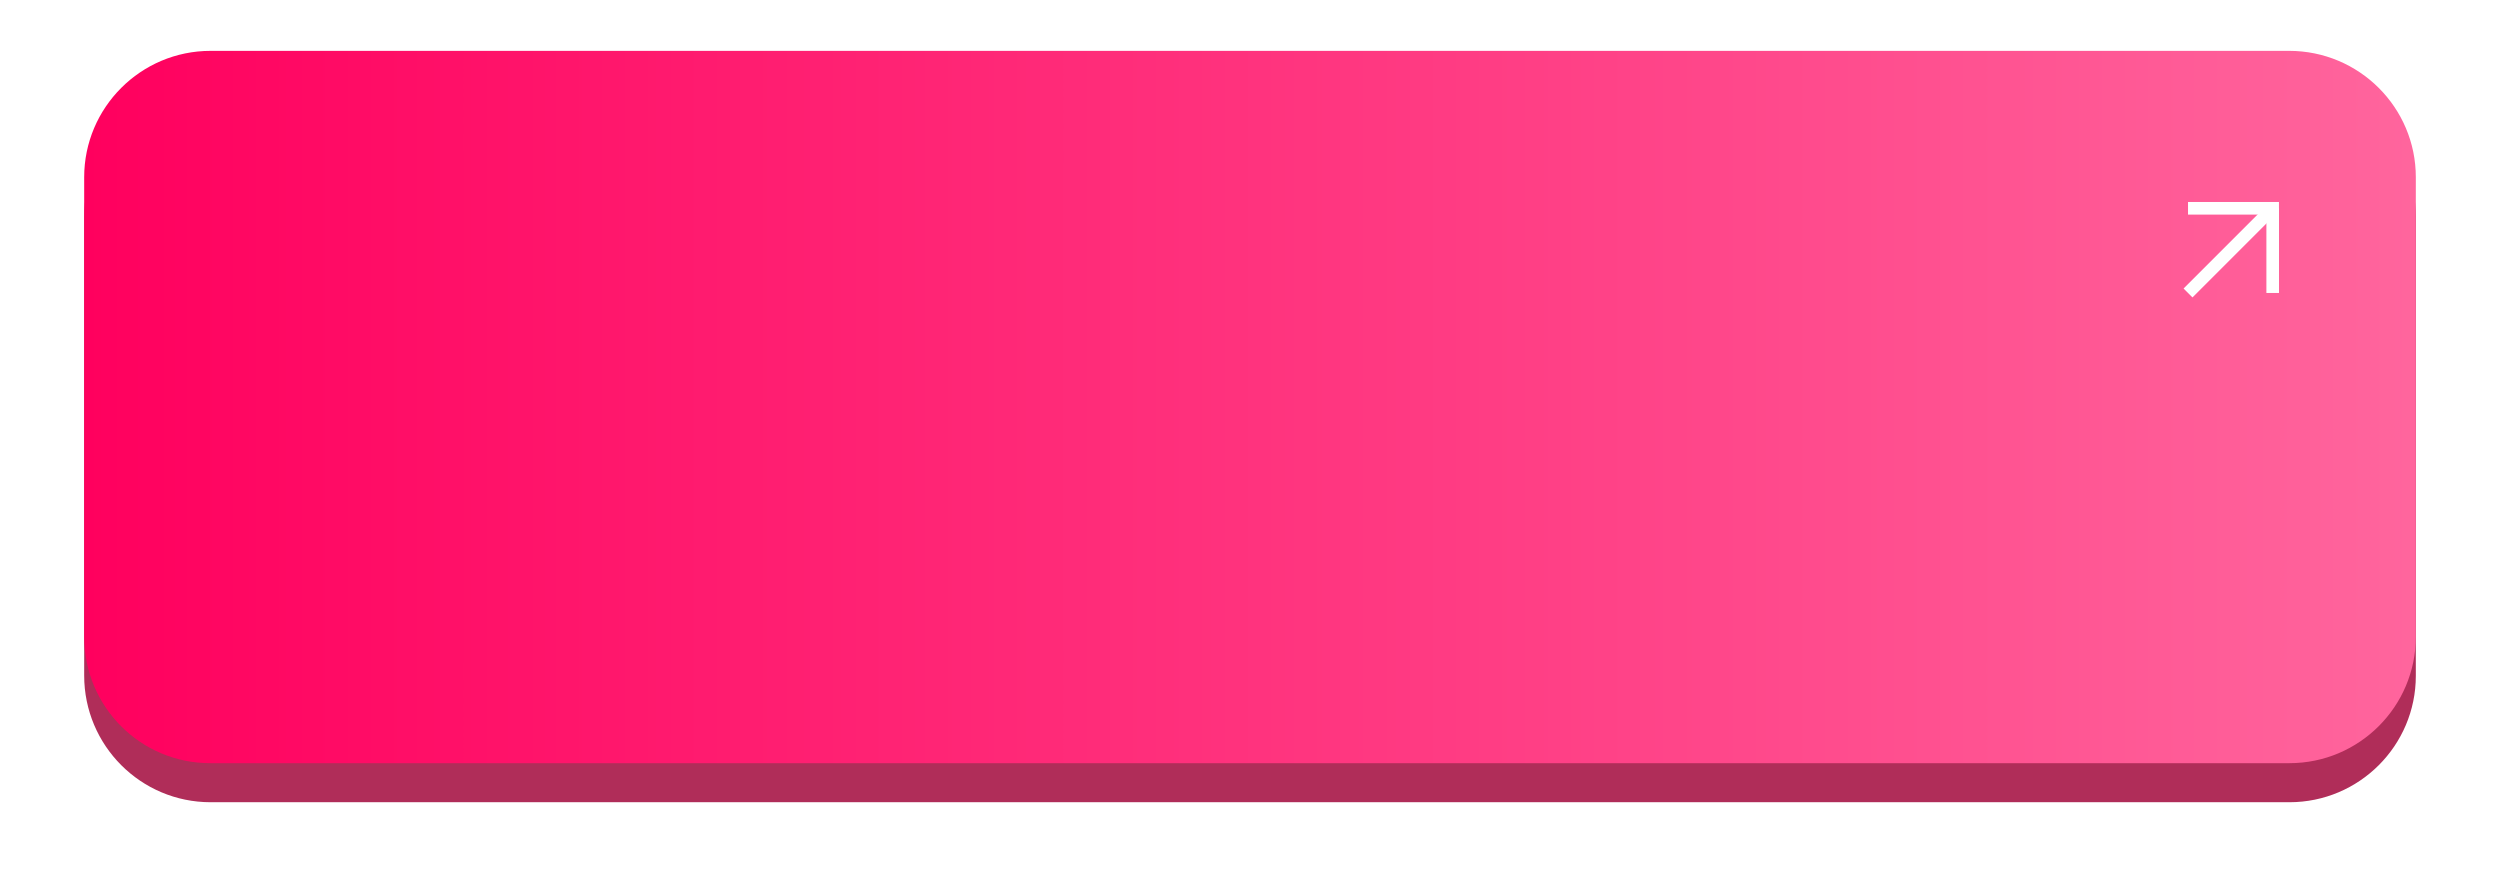
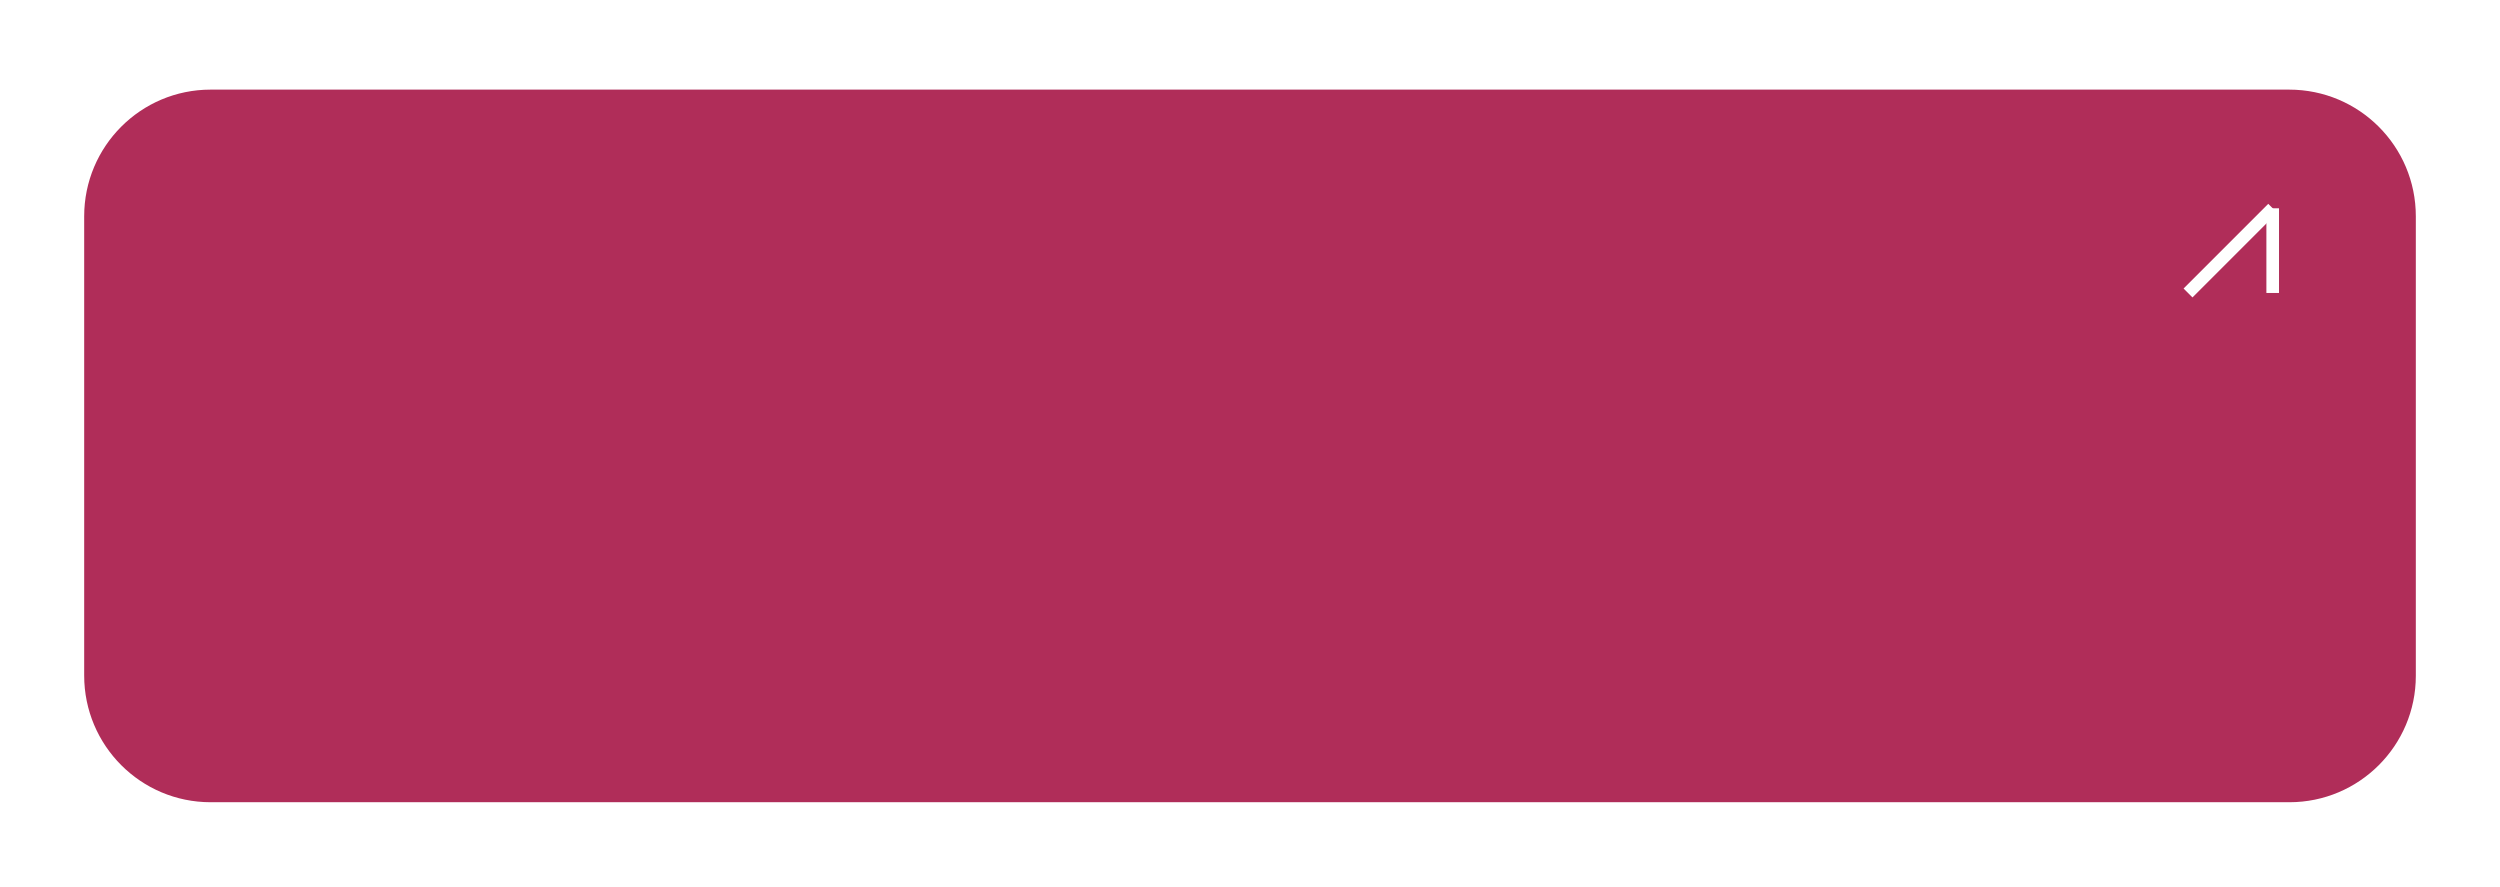
<svg xmlns="http://www.w3.org/2000/svg" version="1.1" id="Слой_1" x="0px" y="0px" width="843px" height="299px" viewBox="1231 137.849 843 299" xml:space="preserve">
  <image display="none" overflow="visible" width="843" height="299" transform="matrix(1 0 0 1 1231 137.849)"> </image>
  <g>
    <path fill="#B02D59" d="M1302.015,168.069h700.871c23.627,0,42.729,19.103,42.729,42.73v154.932 c0,23.526-19.102,42.63-42.629,42.63h-700.971c-23.525,0-42.629-19.104-42.629-42.729V210.801 C1259.385,187.172,1278.487,168.069,1302.015,168.069z" />
    <linearGradient id="SVGID_1_" gradientUnits="userSpaceOnUse" x1="1247.074" y1="118.488" x2="2029.08" y2="118.488" gradientTransform="matrix(1.005 0 0 1.005 5.577 155.968)">
      <stop offset="0" style="stop-color:#FF005E" />
      <stop offset="1" style="stop-color:#FF659D" />
    </linearGradient>
-     <path fill="url(#SVGID_1_)" d="M1302.015,154.999h700.871c23.627,0,42.729,19.104,42.729,42.63v154.933 c0,23.526-19.102,42.63-42.629,42.63h-700.971c-23.525,0.102-42.629-19.003-42.629-42.63V197.629 C1259.385,174.102,1278.487,154.999,1302.015,154.999z" />
    <g>
      <line fill="none" stroke="#FFFFFF" stroke-width="4.252" stroke-miterlimit="10" x1="1968.802" y1="236.639" x2="1997.354" y2="208.085" />
-       <line fill="none" stroke="#FFFFFF" stroke-width="4.252" stroke-miterlimit="10" x1="1968.802" y1="208.085" x2="1999.466" y2="208.085" />
      <line fill="none" stroke="#FFFFFF" stroke-width="4.252" stroke-miterlimit="10" x1="1997.354" y1="208.085" x2="1997.354" y2="236.639" />
    </g>
  </g>
</svg>